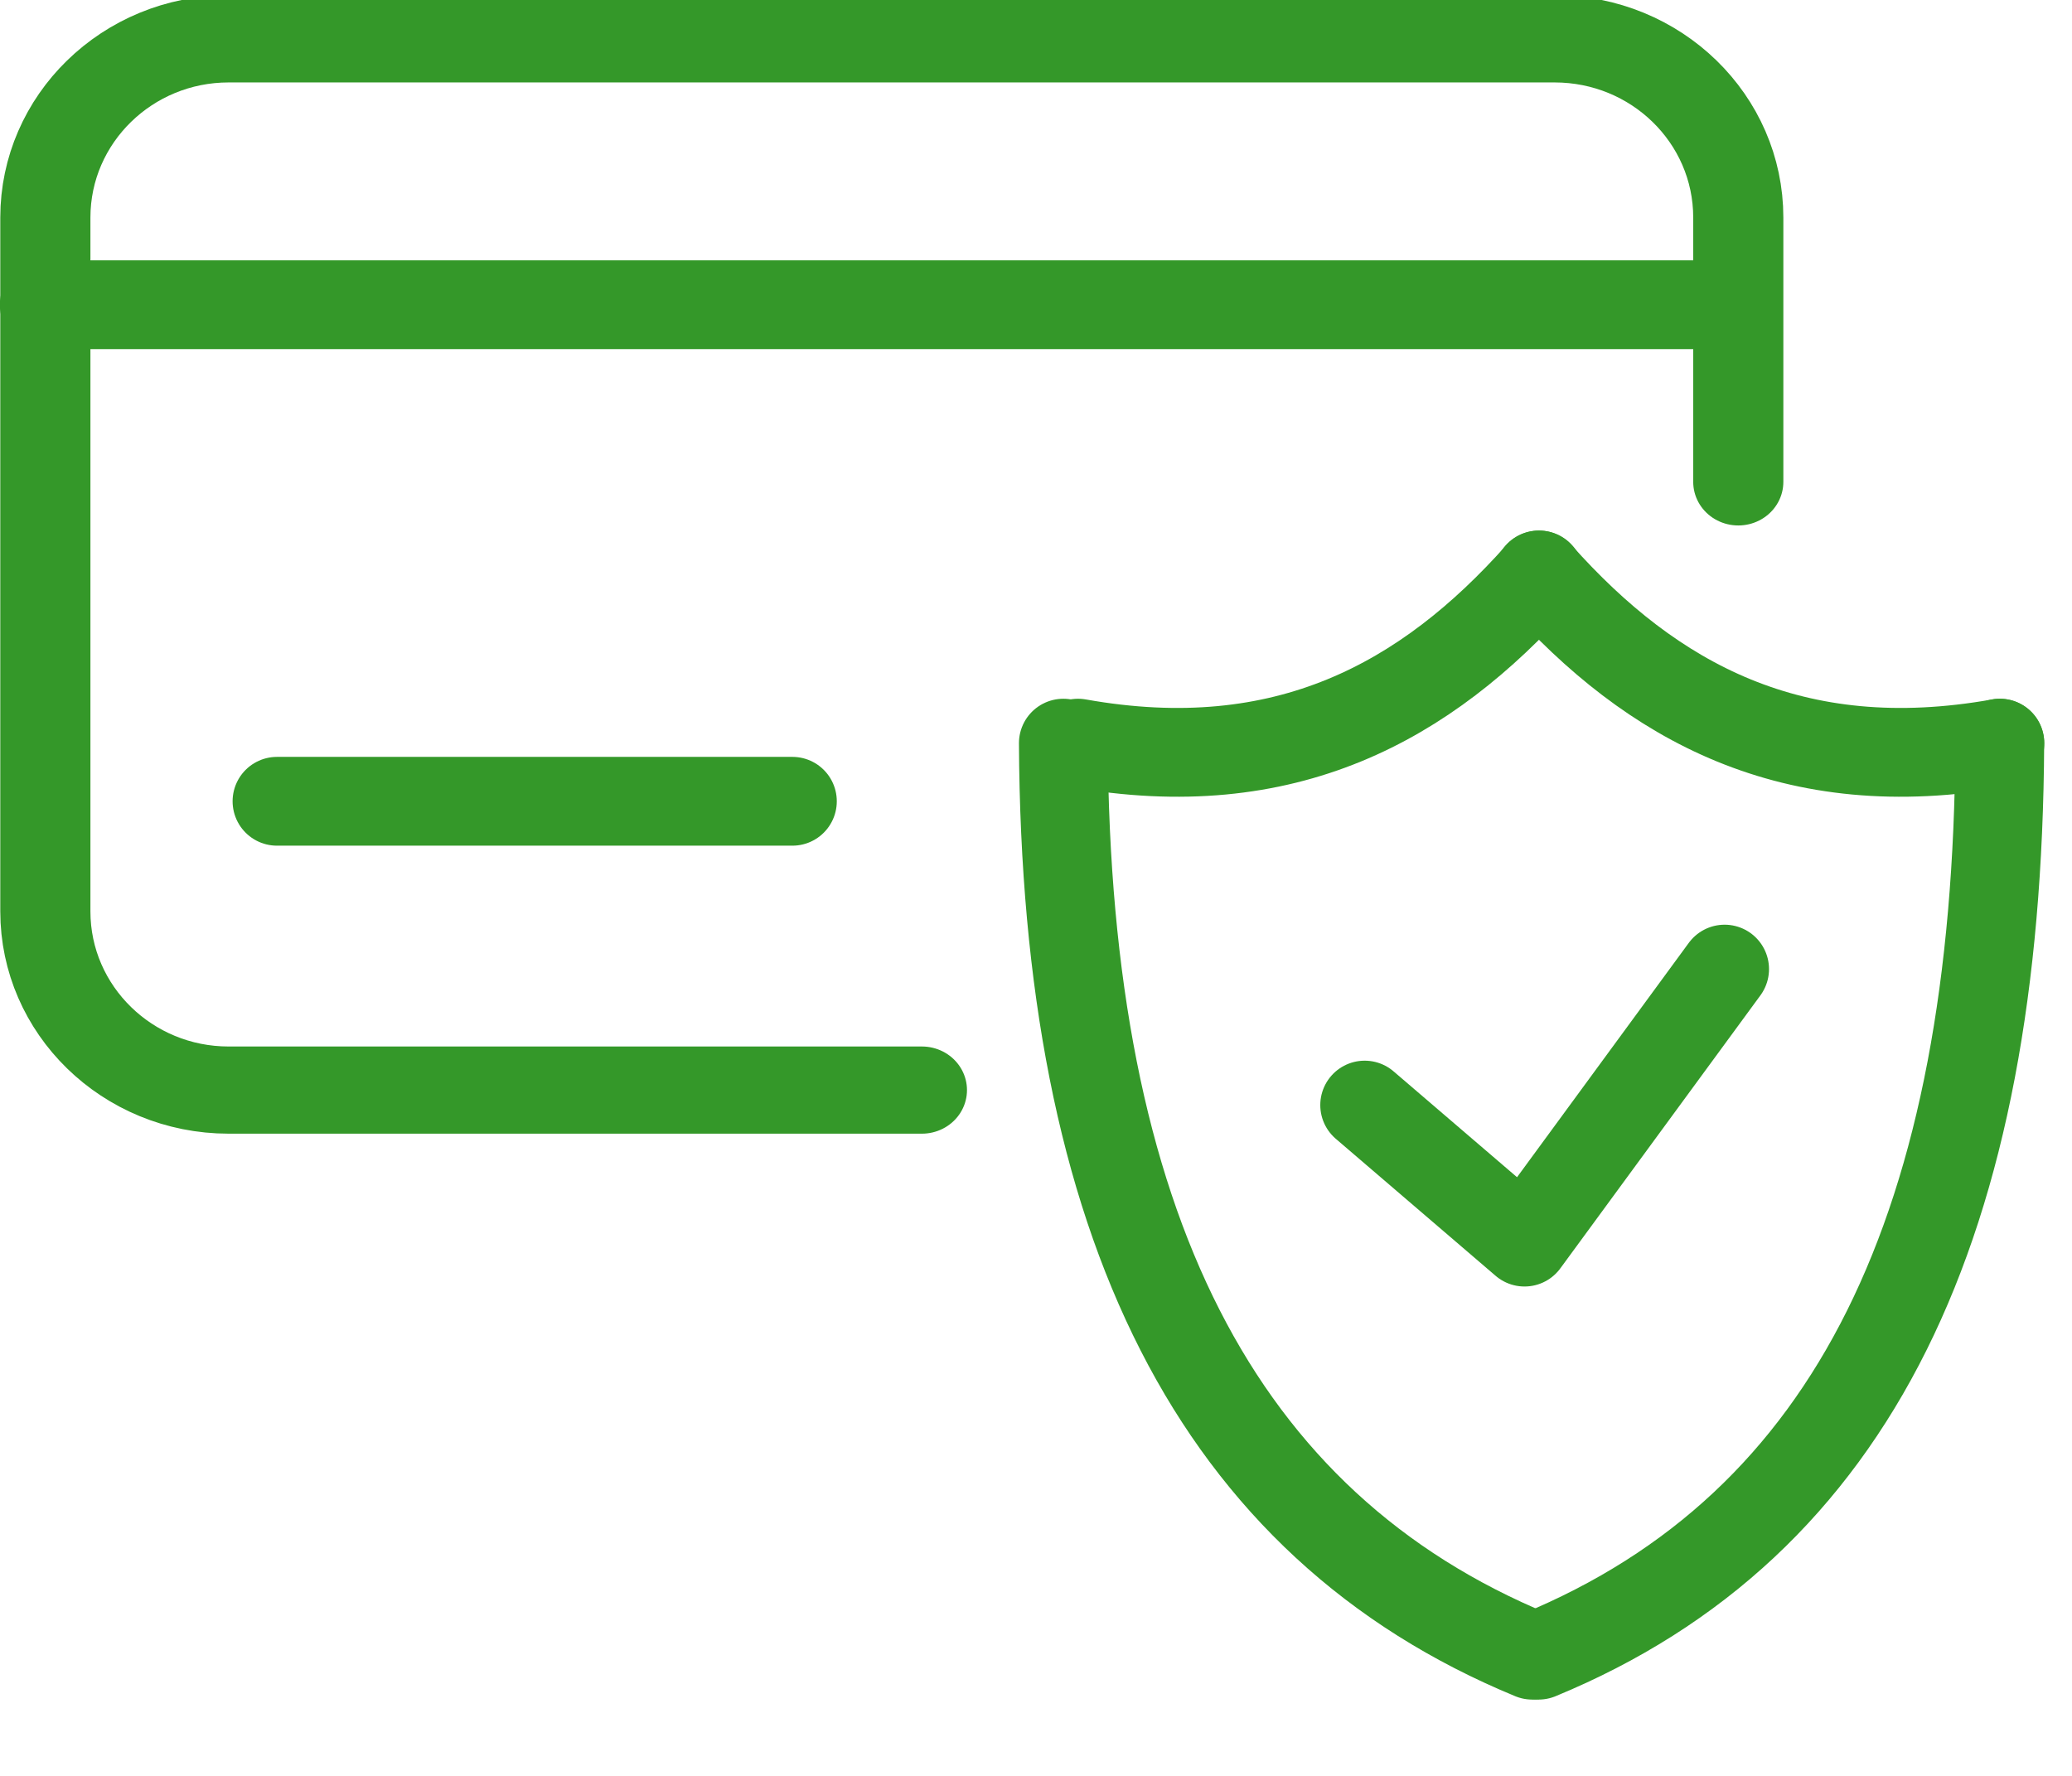
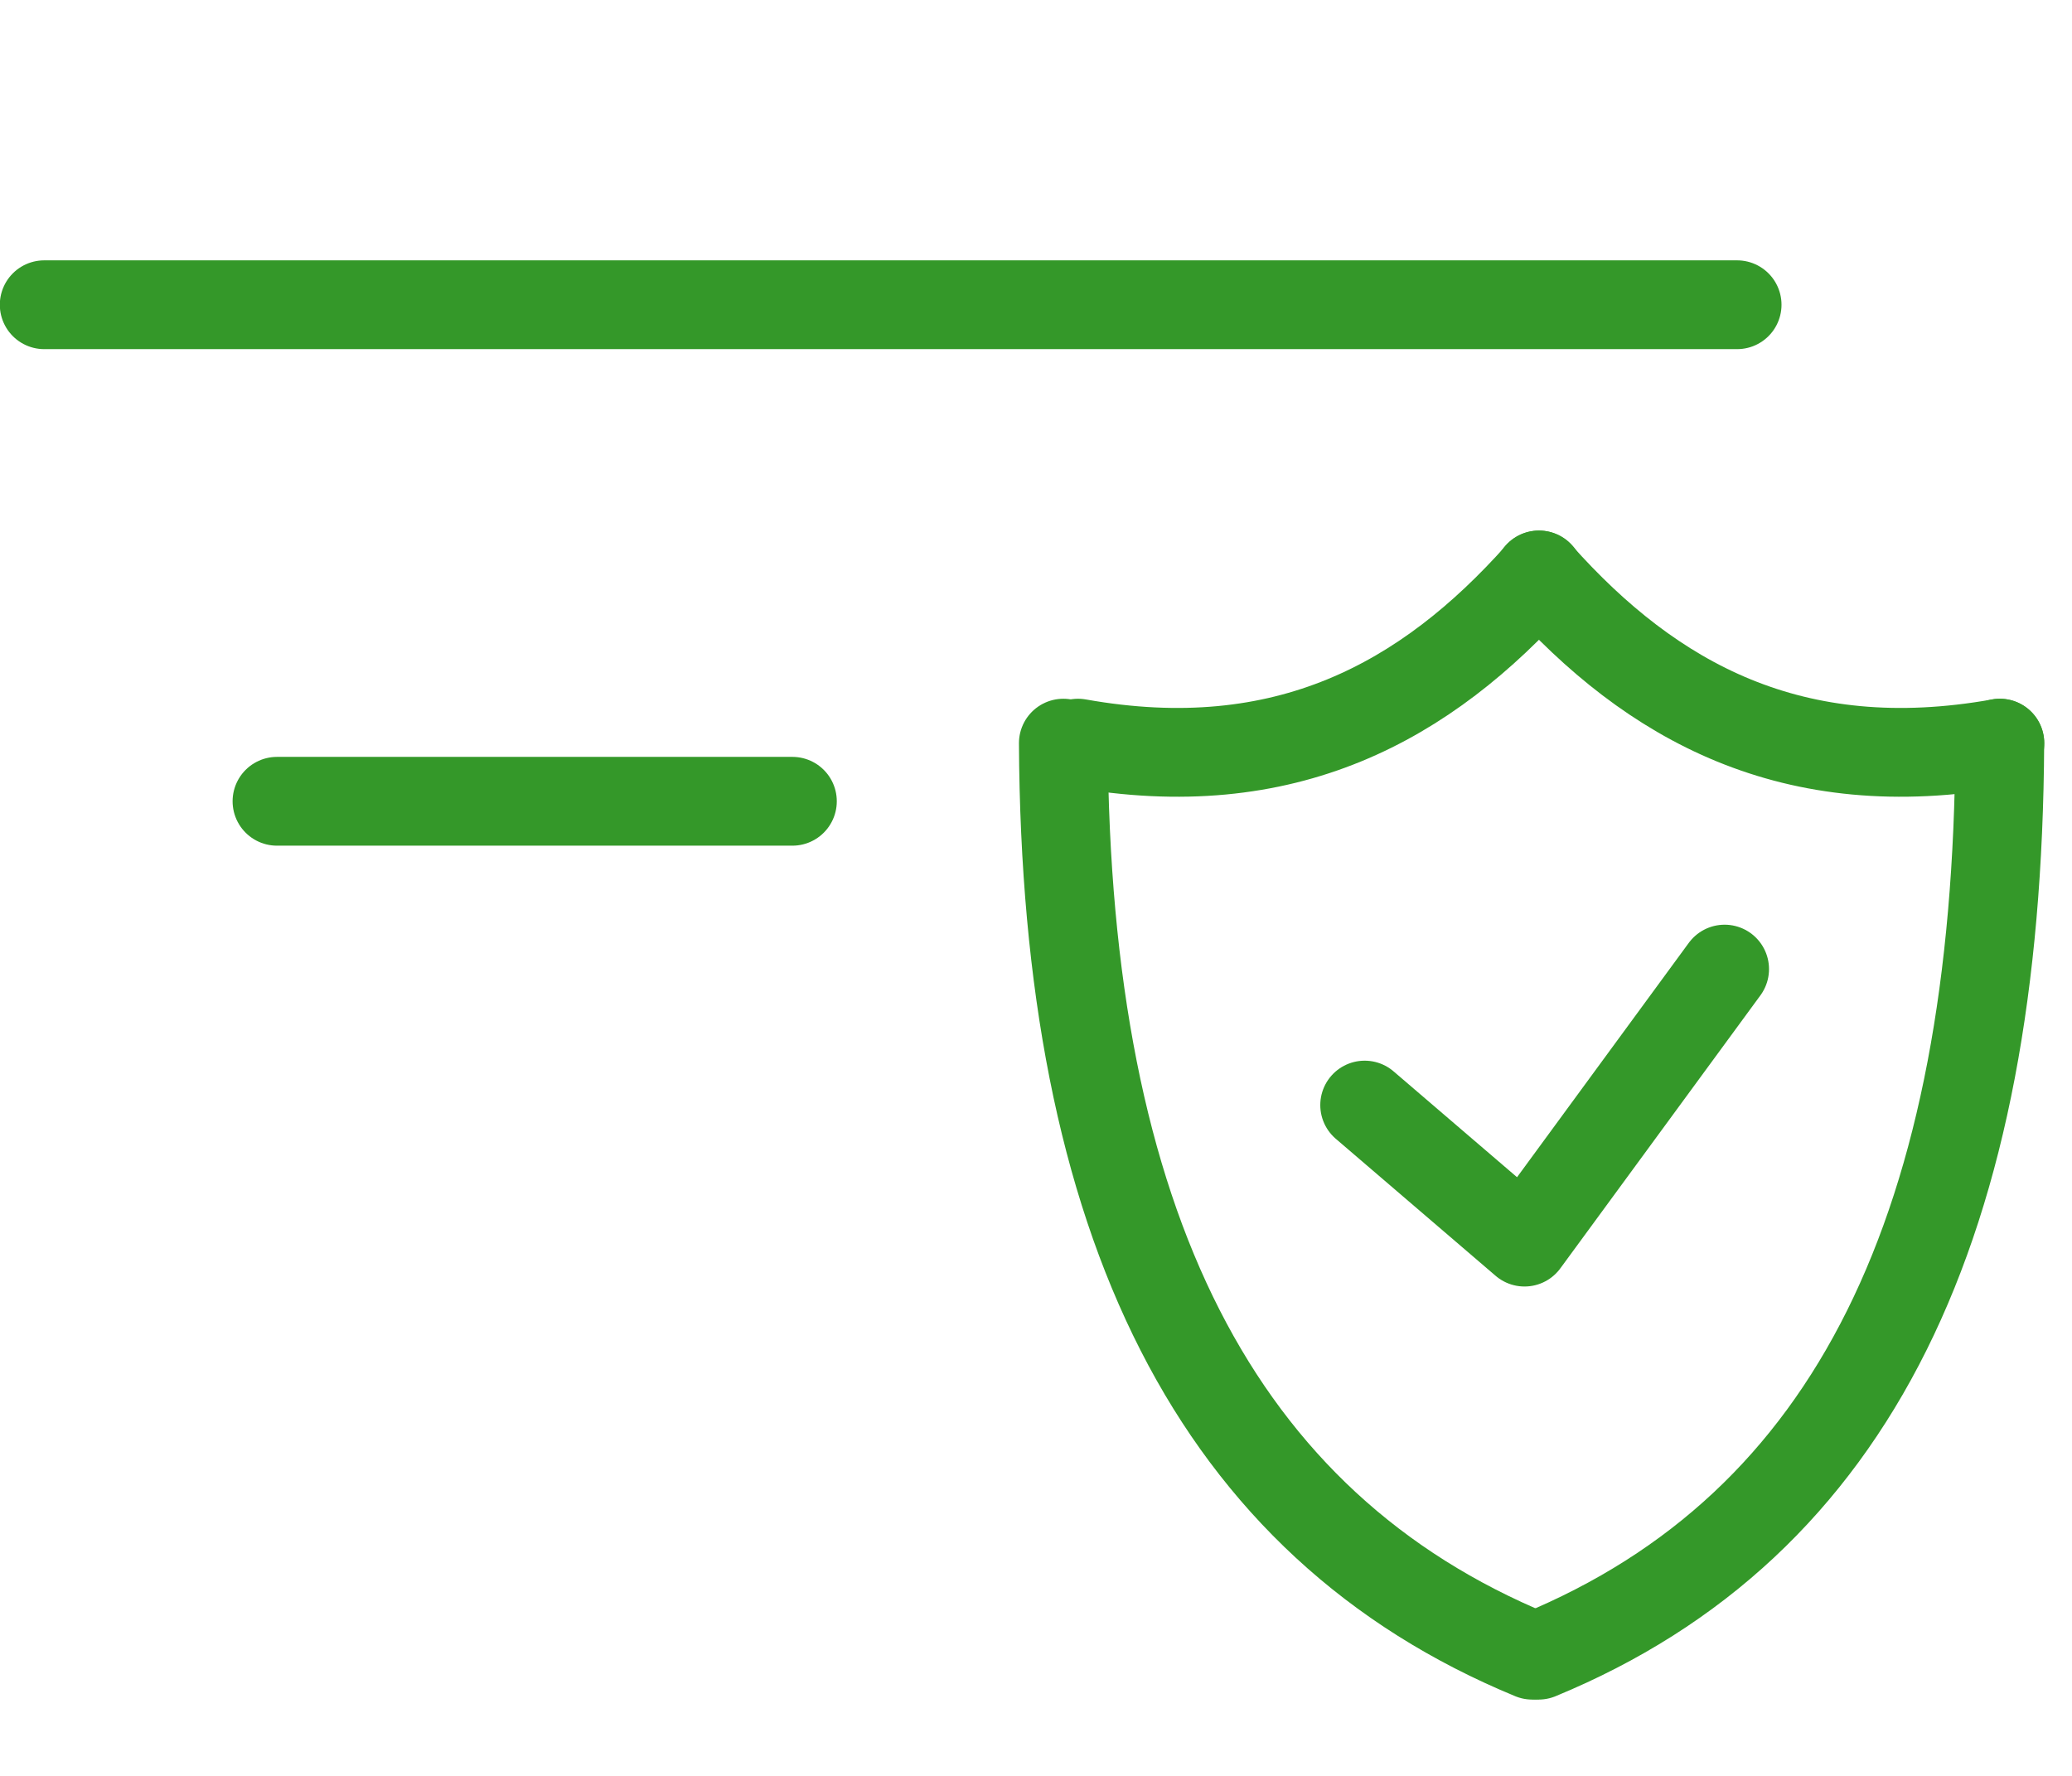
<svg xmlns="http://www.w3.org/2000/svg" width="100%" height="100%" viewBox="0 0 35 30" version="1.1" xml:space="preserve" style="fill-rule:evenodd;clip-rule:evenodd;stroke-linecap:round;stroke-linejoin:round;stroke-miterlimit:1.5;">
  <g transform="matrix(1,0,0,1,-1141.14,-3163.49)">
    <g transform="matrix(0.976,0,0,0.944,188.803,2528.62)">
      <g>
-         <path d="M1005.84,681.155L1005.84,676.425C1005.84,674.66 1004.42,673.227 1002.66,673.227L979.712,673.227C977.961,673.227 976.54,674.66 976.54,676.425L976.54,688.841C976.54,690.606 977.961,692.039 979.712,692.039L991.711,692.039" style="fill:none;stroke:rgb(52,152,41);stroke-width:1.56px;" />
-       </g>
+         </g>
    </g>
    <g transform="matrix(1,0,0,1,165.113,2490.56)">
      <g>
        <path d="M1005.37,678.078L976.774,678.078" style="fill:none;stroke:rgb(52,152,41);stroke-width:1.5px;" />
      </g>
    </g>
    <g transform="matrix(1,0,0,1,165.113,2490.56)">
      <g>
        <path d="M980.706,686.466L989.412,686.466" style="fill:none;stroke:rgb(52,152,41);stroke-width:1.5px;" />
      </g>
    </g>
    <g transform="matrix(1,0,0,1,-142.138,2488.71)">
      <g>
        <path d="M1301.24,687.334C1301.28,695.442 1303.82,700.538 1309.16,702.741" style="fill:none;stroke:rgb(52,152,41);stroke-width:1.5px;" />
      </g>
    </g>
    <g transform="matrix(-1,0,0,1,2476.16,2488.71)">
      <g>
        <path d="M1301.24,687.334C1301.28,695.442 1303.69,700.538 1309.03,702.741" style="fill:none;stroke:rgb(52,152,41);stroke-width:1.5px;" />
      </g>
    </g>
    <g transform="matrix(1,0,0,1,-142.138,2488.71)">
      <g>
        <path d="M1317.06,687.334C1313.56,687.959 1311.18,686.636 1309.27,684.493" style="fill:none;stroke:rgb(52,152,41);stroke-width:1.5px;" />
      </g>
    </g>
    <g transform="matrix(-1,0,0,1,2476.41,2488.71)">
      <g>
        <path d="M1317.06,687.334C1313.56,687.959 1311.18,686.636 1309.27,684.493" style="fill:none;stroke:rgb(52,152,41);stroke-width:1.5px;" />
      </g>
    </g>
    <g transform="matrix(1,0,0,1,-142.138,2488.71)">
      <g>
        <path d="M1306.33,693.448L1309.03,695.763L1312.41,691.151" style="fill:none;stroke:rgb(52,152,41);stroke-width:1.5px;" />
      </g>
    </g>
  </g>
</svg>